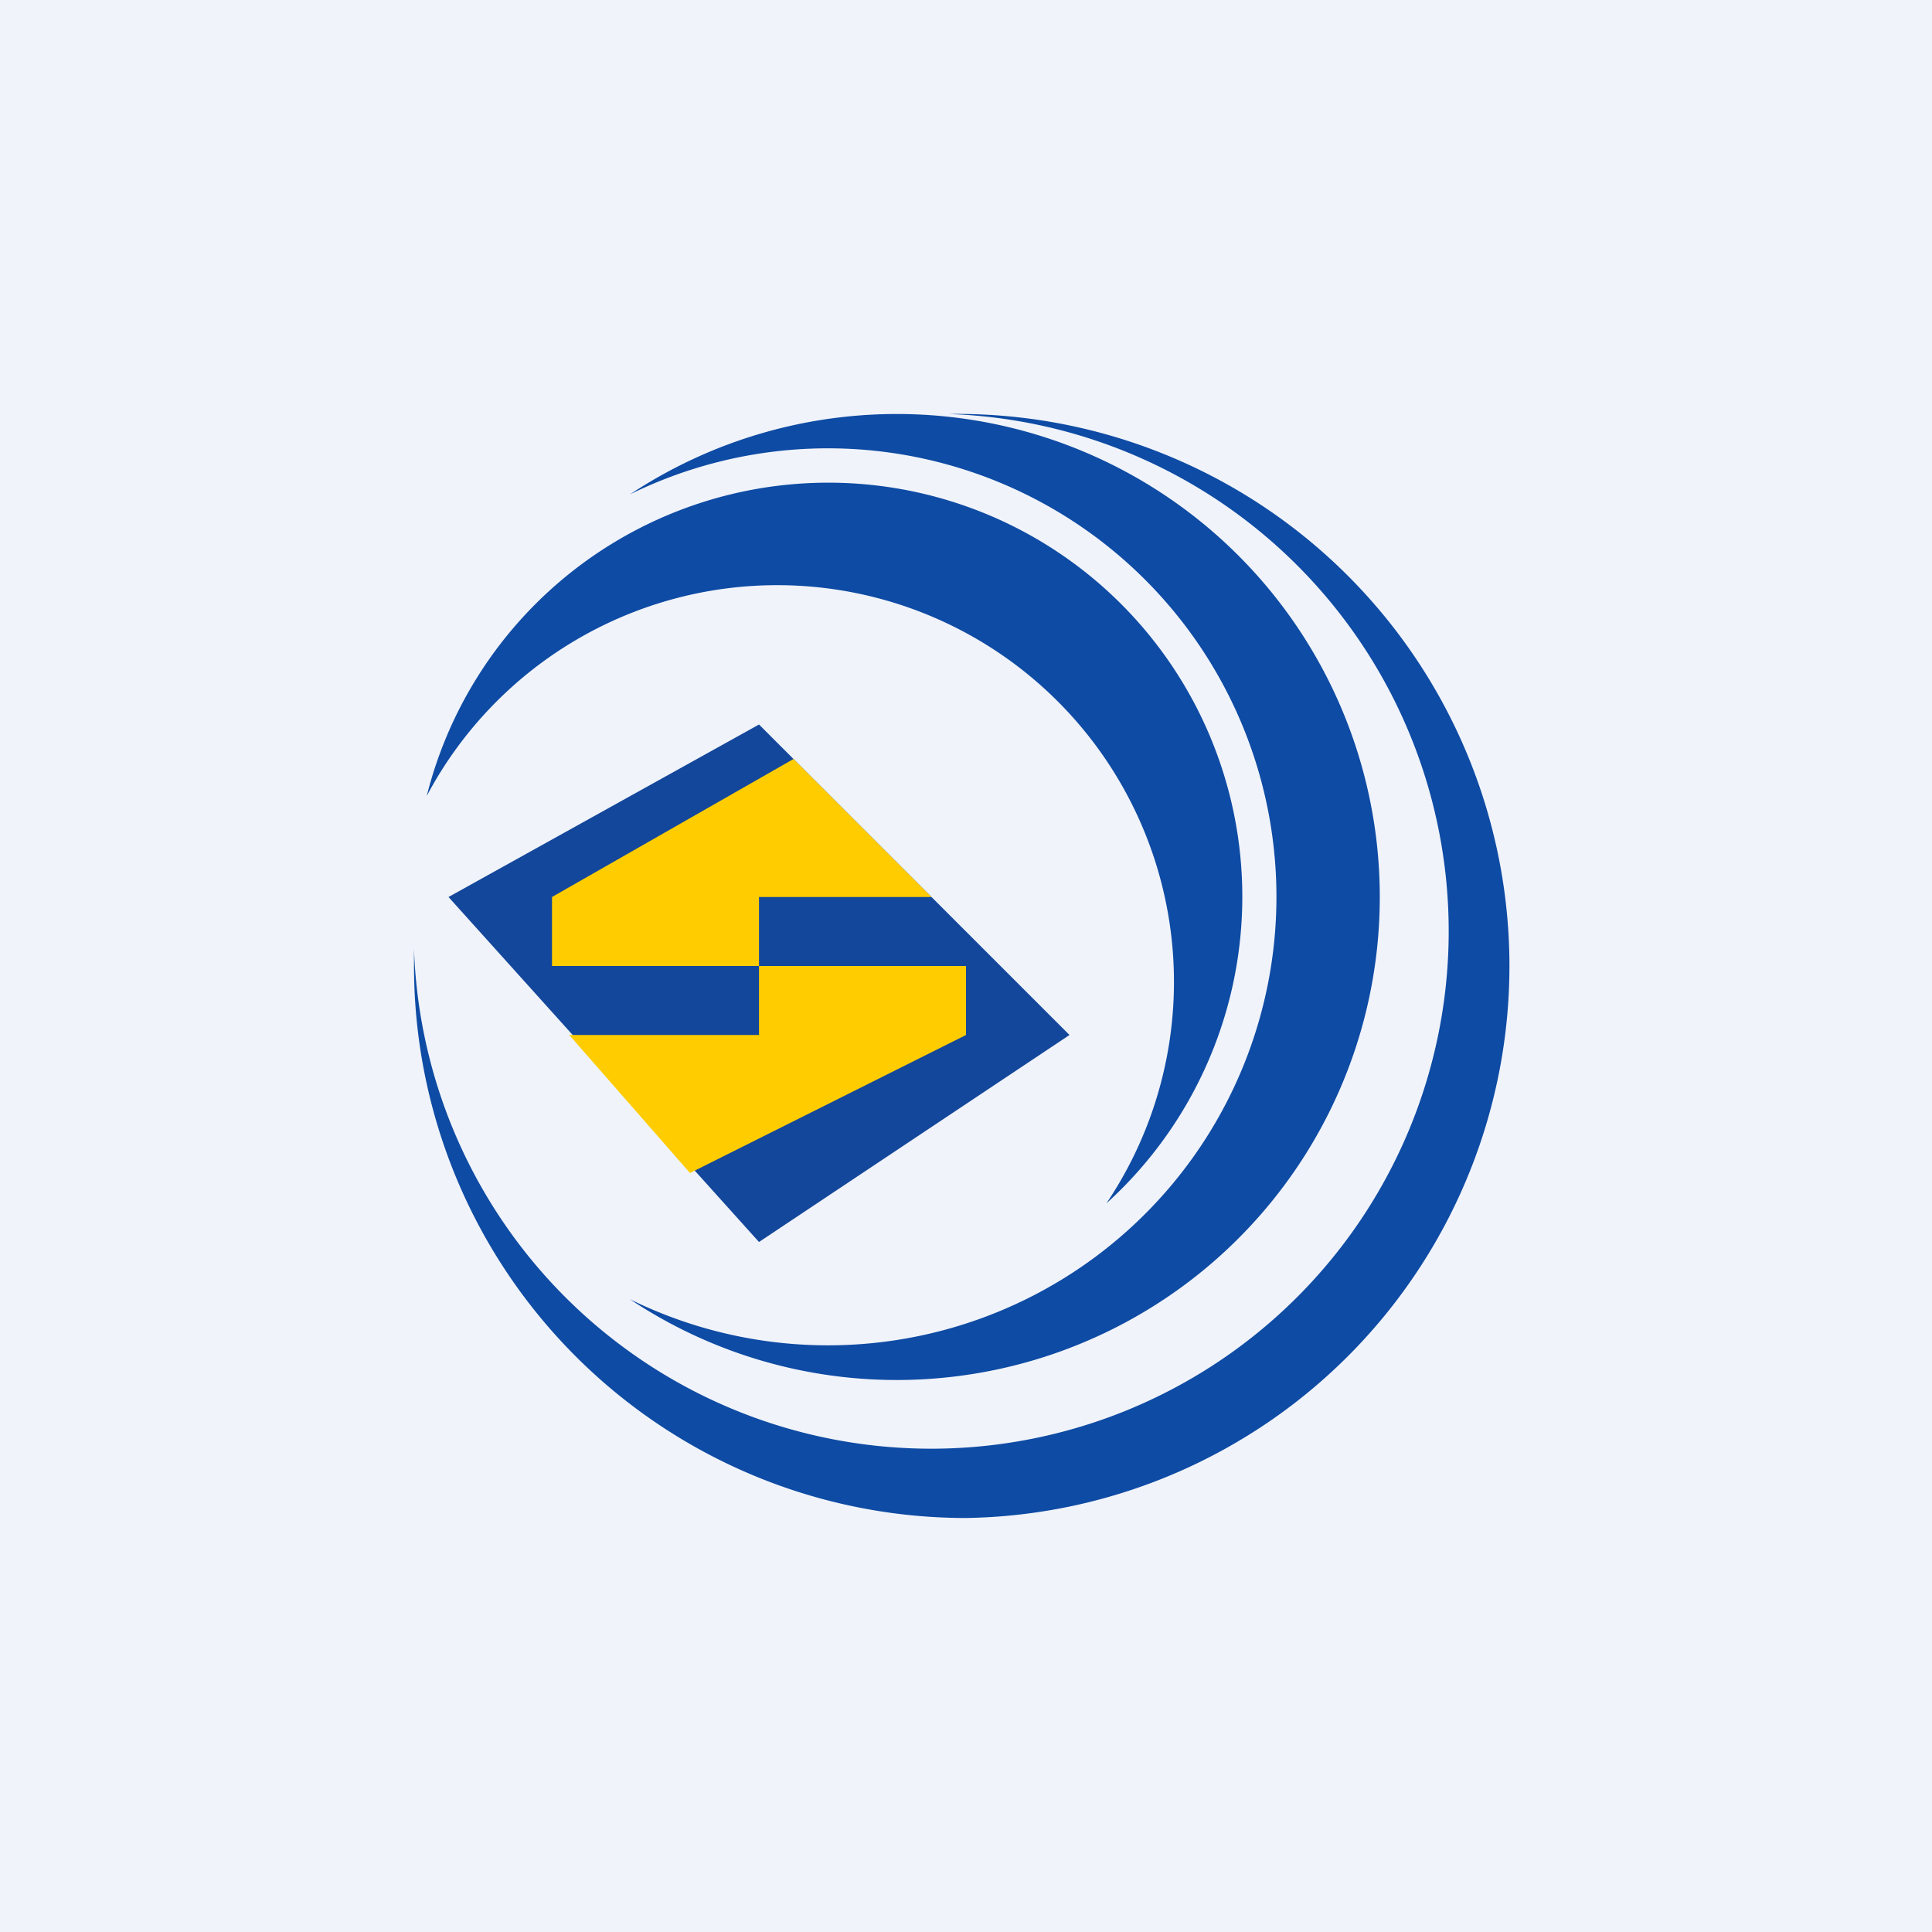
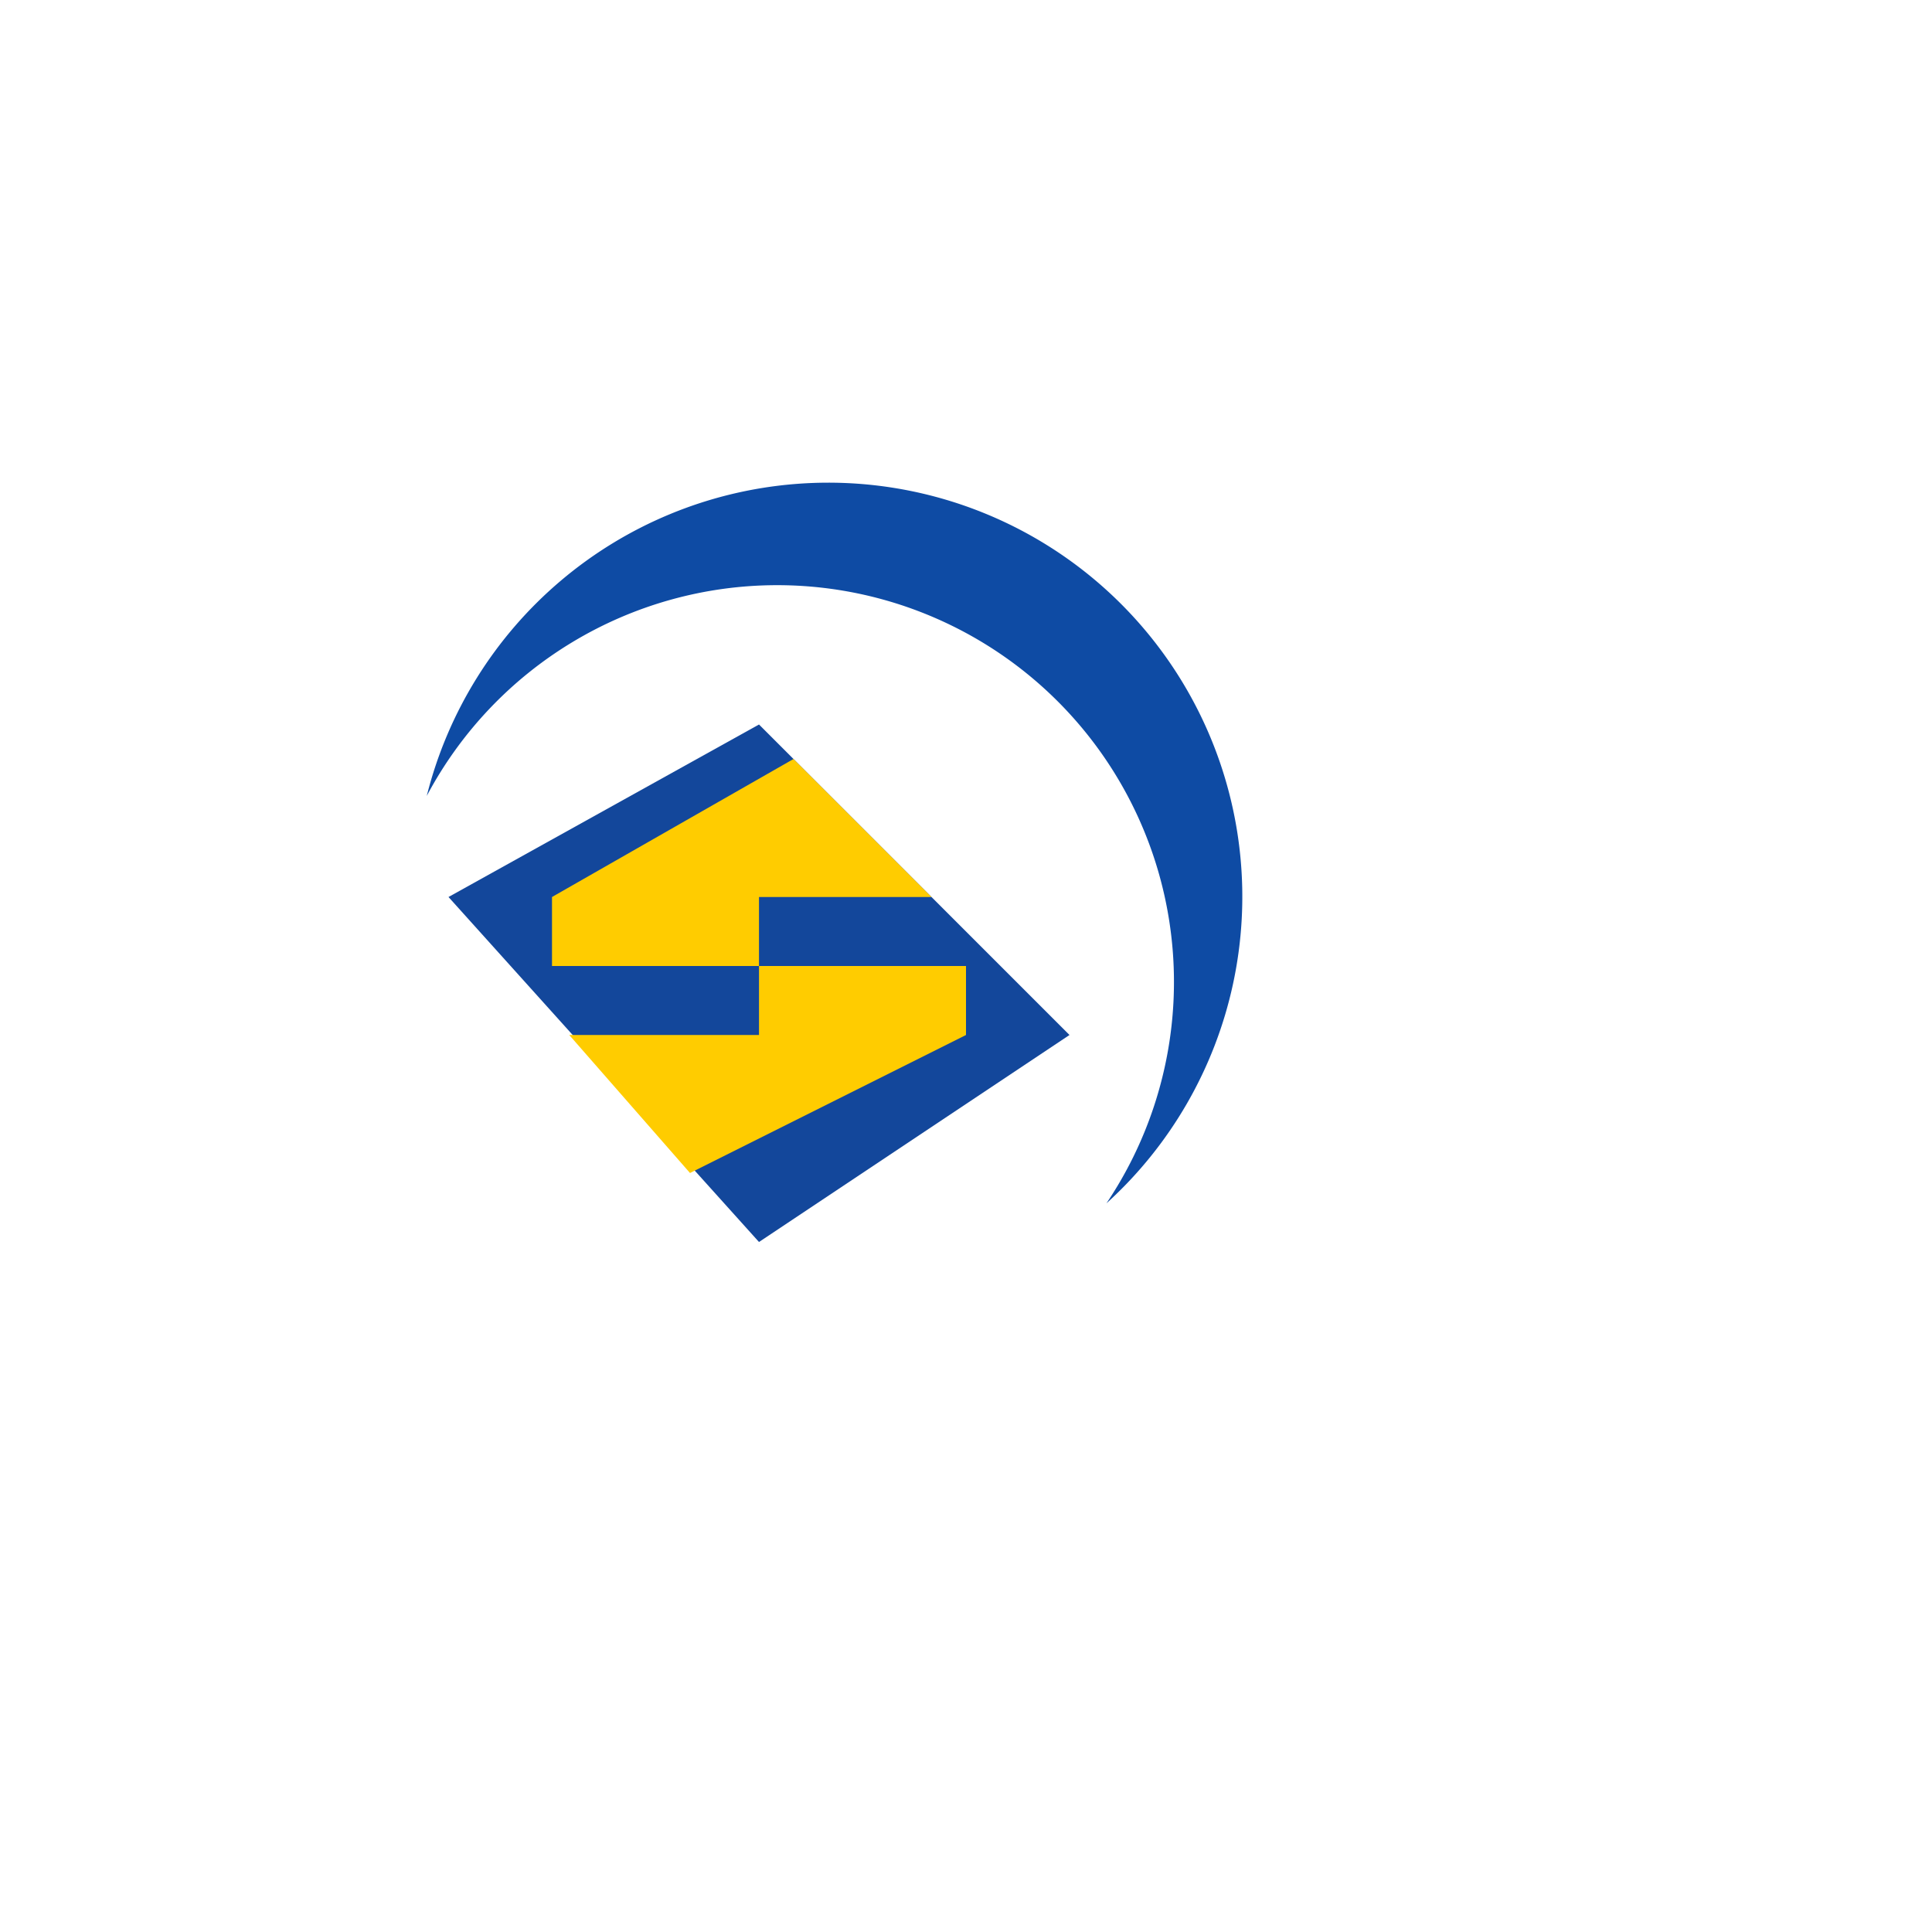
<svg xmlns="http://www.w3.org/2000/svg" width="56" height="56" viewBox="0 0 56 56">
-   <path fill="#F0F3FA" d="M0 0h56v56H0z" />
-   <path d="M28 44a16 16 0 1 0-.5-32A15 15 0 1 1 12 27.5v.5a16 16 0 0 0 16 16Z" fill="#0E4BA4" />
-   <path d="M26 40a14 14 0 1 0-7.74-25.67 13 13 0 1 1 0 23.33A13.94 13.94 0 0 0 26 40Z" fill="#0E4BA4" />
  <path d="M32.07 34.88a12 12 0 1 0-19.7-11.81 11.5 11.5 0 1 1 19.7 11.81Z" fill="#0E4BA4" />
  <path d="m22 36-9-10 9-5 9 9-9 6Z" fill="#13479B" />
  <path d="M16 28h6v-2h5l-4-4-7 4v2ZM28 28h-6v2h-5.5l3.5 4 8-4v-2Z" fill="#FC0" />
</svg>